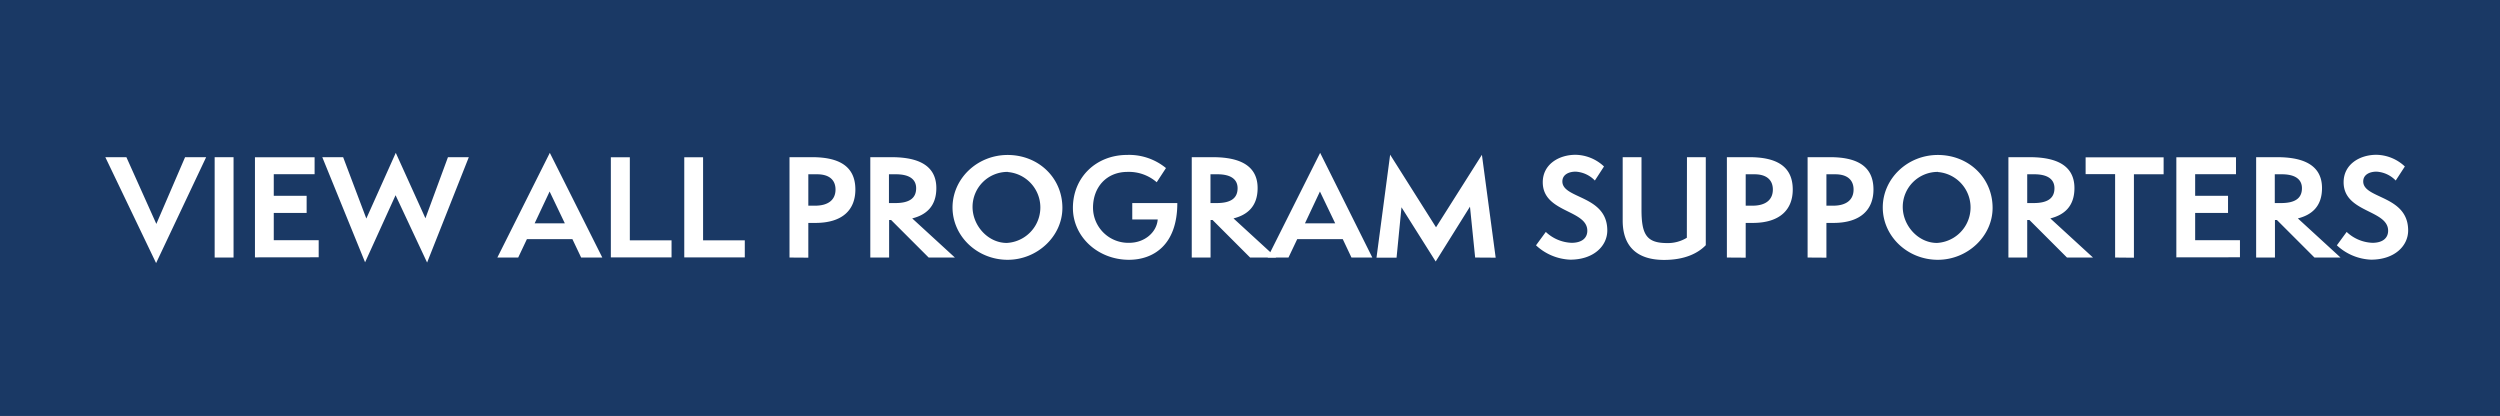
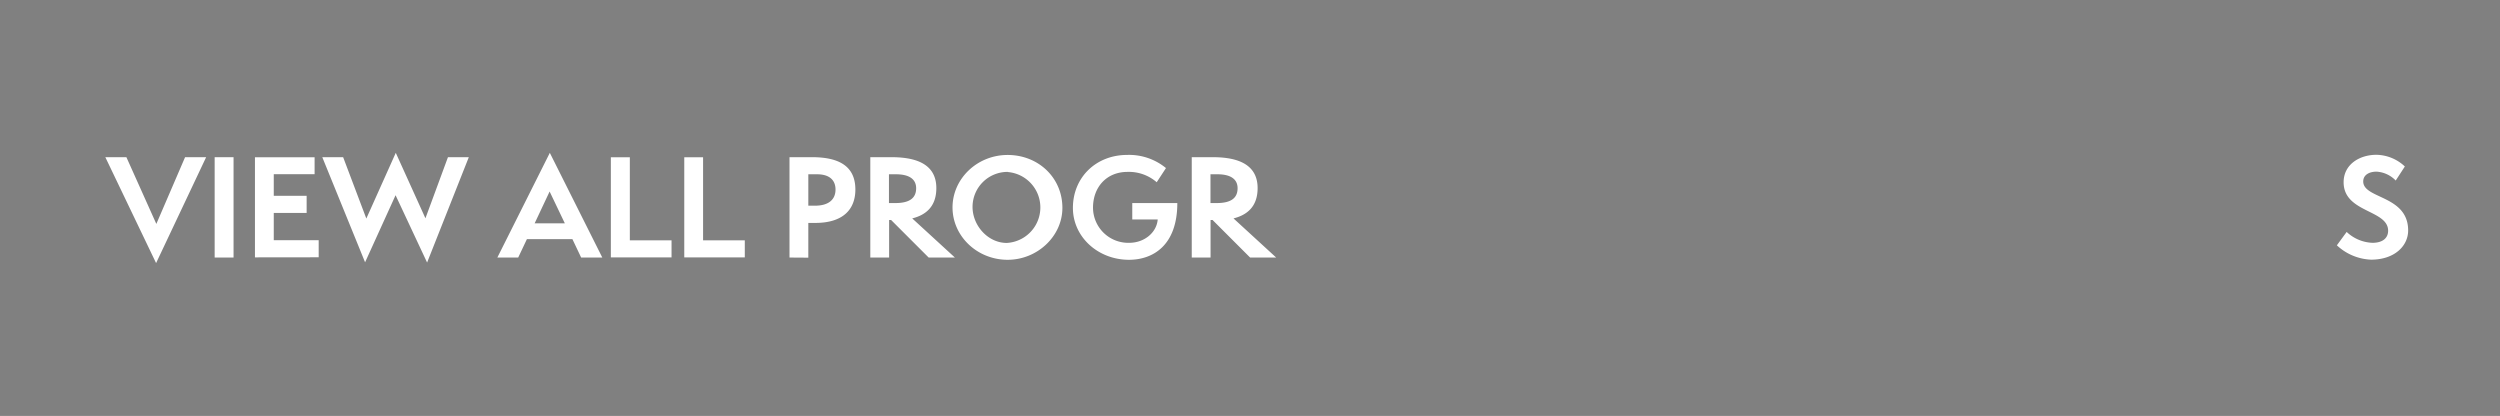
<svg xmlns="http://www.w3.org/2000/svg" viewBox="0 0 599.33 99.72">
  <rect x="0" y="0" width="599.33" height="99.72" fill="#808080" stroke="none" />
  <defs>
    <style>.cls-2{fill:#fff}</style>
  </defs>
-   <path id="Base_Mid" d="M0 0h599.33v99.72H0z" data-name="Base Mid" style="fill:#00275e;opacity:.8" />
  <g id="SUPPORTERS">
    <path d="M25.25 37.68h5.05l7.18 16 6.89-16h5.05l-12 25.39Zm26.21 24.06V37.68h4.53v24.06Zm9.66-.04v-24h14.3v4.06h-9.79v5.18h7.88v4.1h-7.88v6.55H76.4v4.09Zm33.71-14.9-7.31 16.08-10.26-25.2h5l5.56 14.71 7.06-15.75 7.11 15.69 5.4-14.65h5l-10 25.26Zm44.49 14.94-2.1-4.42h-10.9l-2.09 4.42h-5l12.58-25.1 12.58 25.1Zm-7.56-15.83-3.59 7.63h7.24Zm14.68 15.79v-24h4.55v19.91h10v4.09Zm17.6 0v-24h4.51v19.91h10v4.09Zm25.23.04V37.68h5.37c6 0 10.42 1.82 10.42 7.76 0 4.79-3 8-9.59 8h-1.69v8.33Zm6.1-12.43c3.3 0 4.93-1.49 4.93-3.87 0-2.2-1.4-3.66-4.42-3.66h-2.1v7.53Zm27.26 12.43-9-9h-.48v9h-4.51V37.68h5c4.64 0 10.83.93 10.83 7.41 0 4.54-2.64 6.48-5.78 7.27l10.23 9.38Zm-8-13.06c3.4 0 5-1.18 5-3.56 0-2-1.43-3.34-4.86-3.34h-1.66v6.9Zm26.94 13.6c-7.34 0-13.22-5.69-13.22-12.55s5.88-12.58 13.22-12.58 13.12 5.44 13.12 12.68c0 6.82-6.03 12.45-13.12 12.45m0-21.07a8.39 8.39 0 0 0-8.42 8.39c0 4.51 3.72 8.64 8.2 8.64a8.52 8.52 0 0 0 .22-17Zm29.87 11.41v-3.94h10.8c0 10.23-5.91 13.6-11.59 13.6-7.41 0-13.44-5.47-13.44-12.43 0-7.37 5.59-12.71 13-12.71a13.93 13.93 0 0 1 9.31 3.15l-2.22 3.4a10.17 10.17 0 0 0-7-2.48c-5.06 0-8.27 3.69-8.27 8.58a8.45 8.45 0 0 0 8.68 8.42c3.65 0 6.58-2.48 6.83-5.59Zm28.25 9.12-9-9h-.48v9h-4.51V37.68h4.95c4.64 0 10.84.93 10.84 7.41 0 4.54-2.64 6.48-5.78 7.27l10.23 9.38Zm-8-13.06c3.4 0 5-1.18 5-3.56 0-2-1.43-3.34-4.86-3.34h-1.64v6.9Z" class="cls-2" />
-     <path d="m323.99 61.74-2.09-4.42h-10.91l-2.1 4.42h-5l12.59-25.1 12.51 25.1Zm-7.56-15.83-3.59 7.63h7.25Zm37.21 15.83-1.24-12.2-8.22 13.15-8.2-13-1.18 12.08h-4.81l3.27-24.69 11 17.41 11-17.38 3.3 24.66Zm16.94-6.14a9.5 9.5 0 0 0 6.2 2.61c2.44 0 3.75-1.15 3.75-2.89 0-5.09-10.68-4.29-10.68-11.63 0-4.29 3.85-6.58 7.85-6.58a10.18 10.18 0 0 1 6.83 2.8l-2.19 3.37a6.93 6.93 0 0 0-4.61-2.13c-1.62 0-3.18.7-3.18 2.35 0 4.22 10.77 3.27 10.77 11.75 0 3.72-3.27 7-8.89 7a12.75 12.75 0 0 1-8.2-3.44Zm33.84-17.92h4.51v21.1c-1.87 1.94-5.05 3.53-10 3.53-6.36 0-9.92-3.12-9.92-9.44V37.68h4.51v12.59c0 6 1.24 8 6.14 8a8.7 8.7 0 0 0 4.73-1.27Zm9.57 24.06V37.68h5.37c6 0 10.42 1.82 10.42 7.76 0 4.79-3.05 8-9.6 8h-1.68v8.33Zm6.1-12.43c3.3 0 4.92-1.49 4.92-3.87 0-2.2-1.4-3.66-4.41-3.66h-2.1v7.53Zm13.25 12.43V37.68h5.37c6 0 10.42 1.82 10.42 7.76 0 4.79-3.05 8-9.6 8h-1.68v8.33Zm6.1-12.43c3.3 0 4.92-1.49 4.92-3.87 0-2.2-1.39-3.66-4.41-3.66h-2.1v7.53Zm25.13 12.97c-7.34 0-13.21-5.69-13.21-12.55s5.87-12.58 13.21-12.58 13.12 5.44 13.12 12.68c0 6.82-6.03 12.45-13.12 12.45m0-21.07a8.39 8.39 0 0 0-8.42 8.39c0 4.51 3.72 8.64 8.2 8.64a8.52 8.52 0 0 0 .22-17Zm30.95 20.53-9-9h-.53v9h-4.51V37.68h5c4.64 0 10.83.93 10.83 7.41 0 4.54-2.64 6.48-5.78 7.27l10.23 9.38Zm-8-13.06c3.4 0 5-1.18 5-3.56 0-2-1.43-3.34-4.87-3.34h-1.66v6.9Zm19.54 13.06v-20h-7.07v-4.02h18.7v4.06h-7.12v20Zm14.68-.04v-24h14.3v4.06h-9.79v5.18h7.88v4.1h-7.88v6.55h10.74v4.09Zm33.11.04-9-9h-.47v9h-4.51V37.68h4.95c4.64 0 10.84.93 10.84 7.41 0 4.54-2.64 6.48-5.79 7.27l10.23 9.38Zm-8-13.06c3.4 0 5-1.18 5-3.56 0-2-1.43-3.34-4.86-3.34h-1.65v6.9Z" class="cls-2" />
    <path d="M562.57 55.6a9.5 9.5 0 0 0 6.2 2.61c2.44 0 3.74-1.15 3.74-2.89 0-5.09-10.67-4.29-10.67-11.63 0-4.29 3.84-6.58 7.85-6.58a10.18 10.18 0 0 1 6.83 2.8l-2.19 3.37a6.93 6.93 0 0 0-4.61-2.13c-1.62 0-3.18.7-3.18 2.35 0 4.22 10.77 3.27 10.77 11.75 0 3.72-3.27 7-8.89 7a12.75 12.75 0 0 1-8.2-3.44Z" class="cls-2" />
  </g>
</svg>